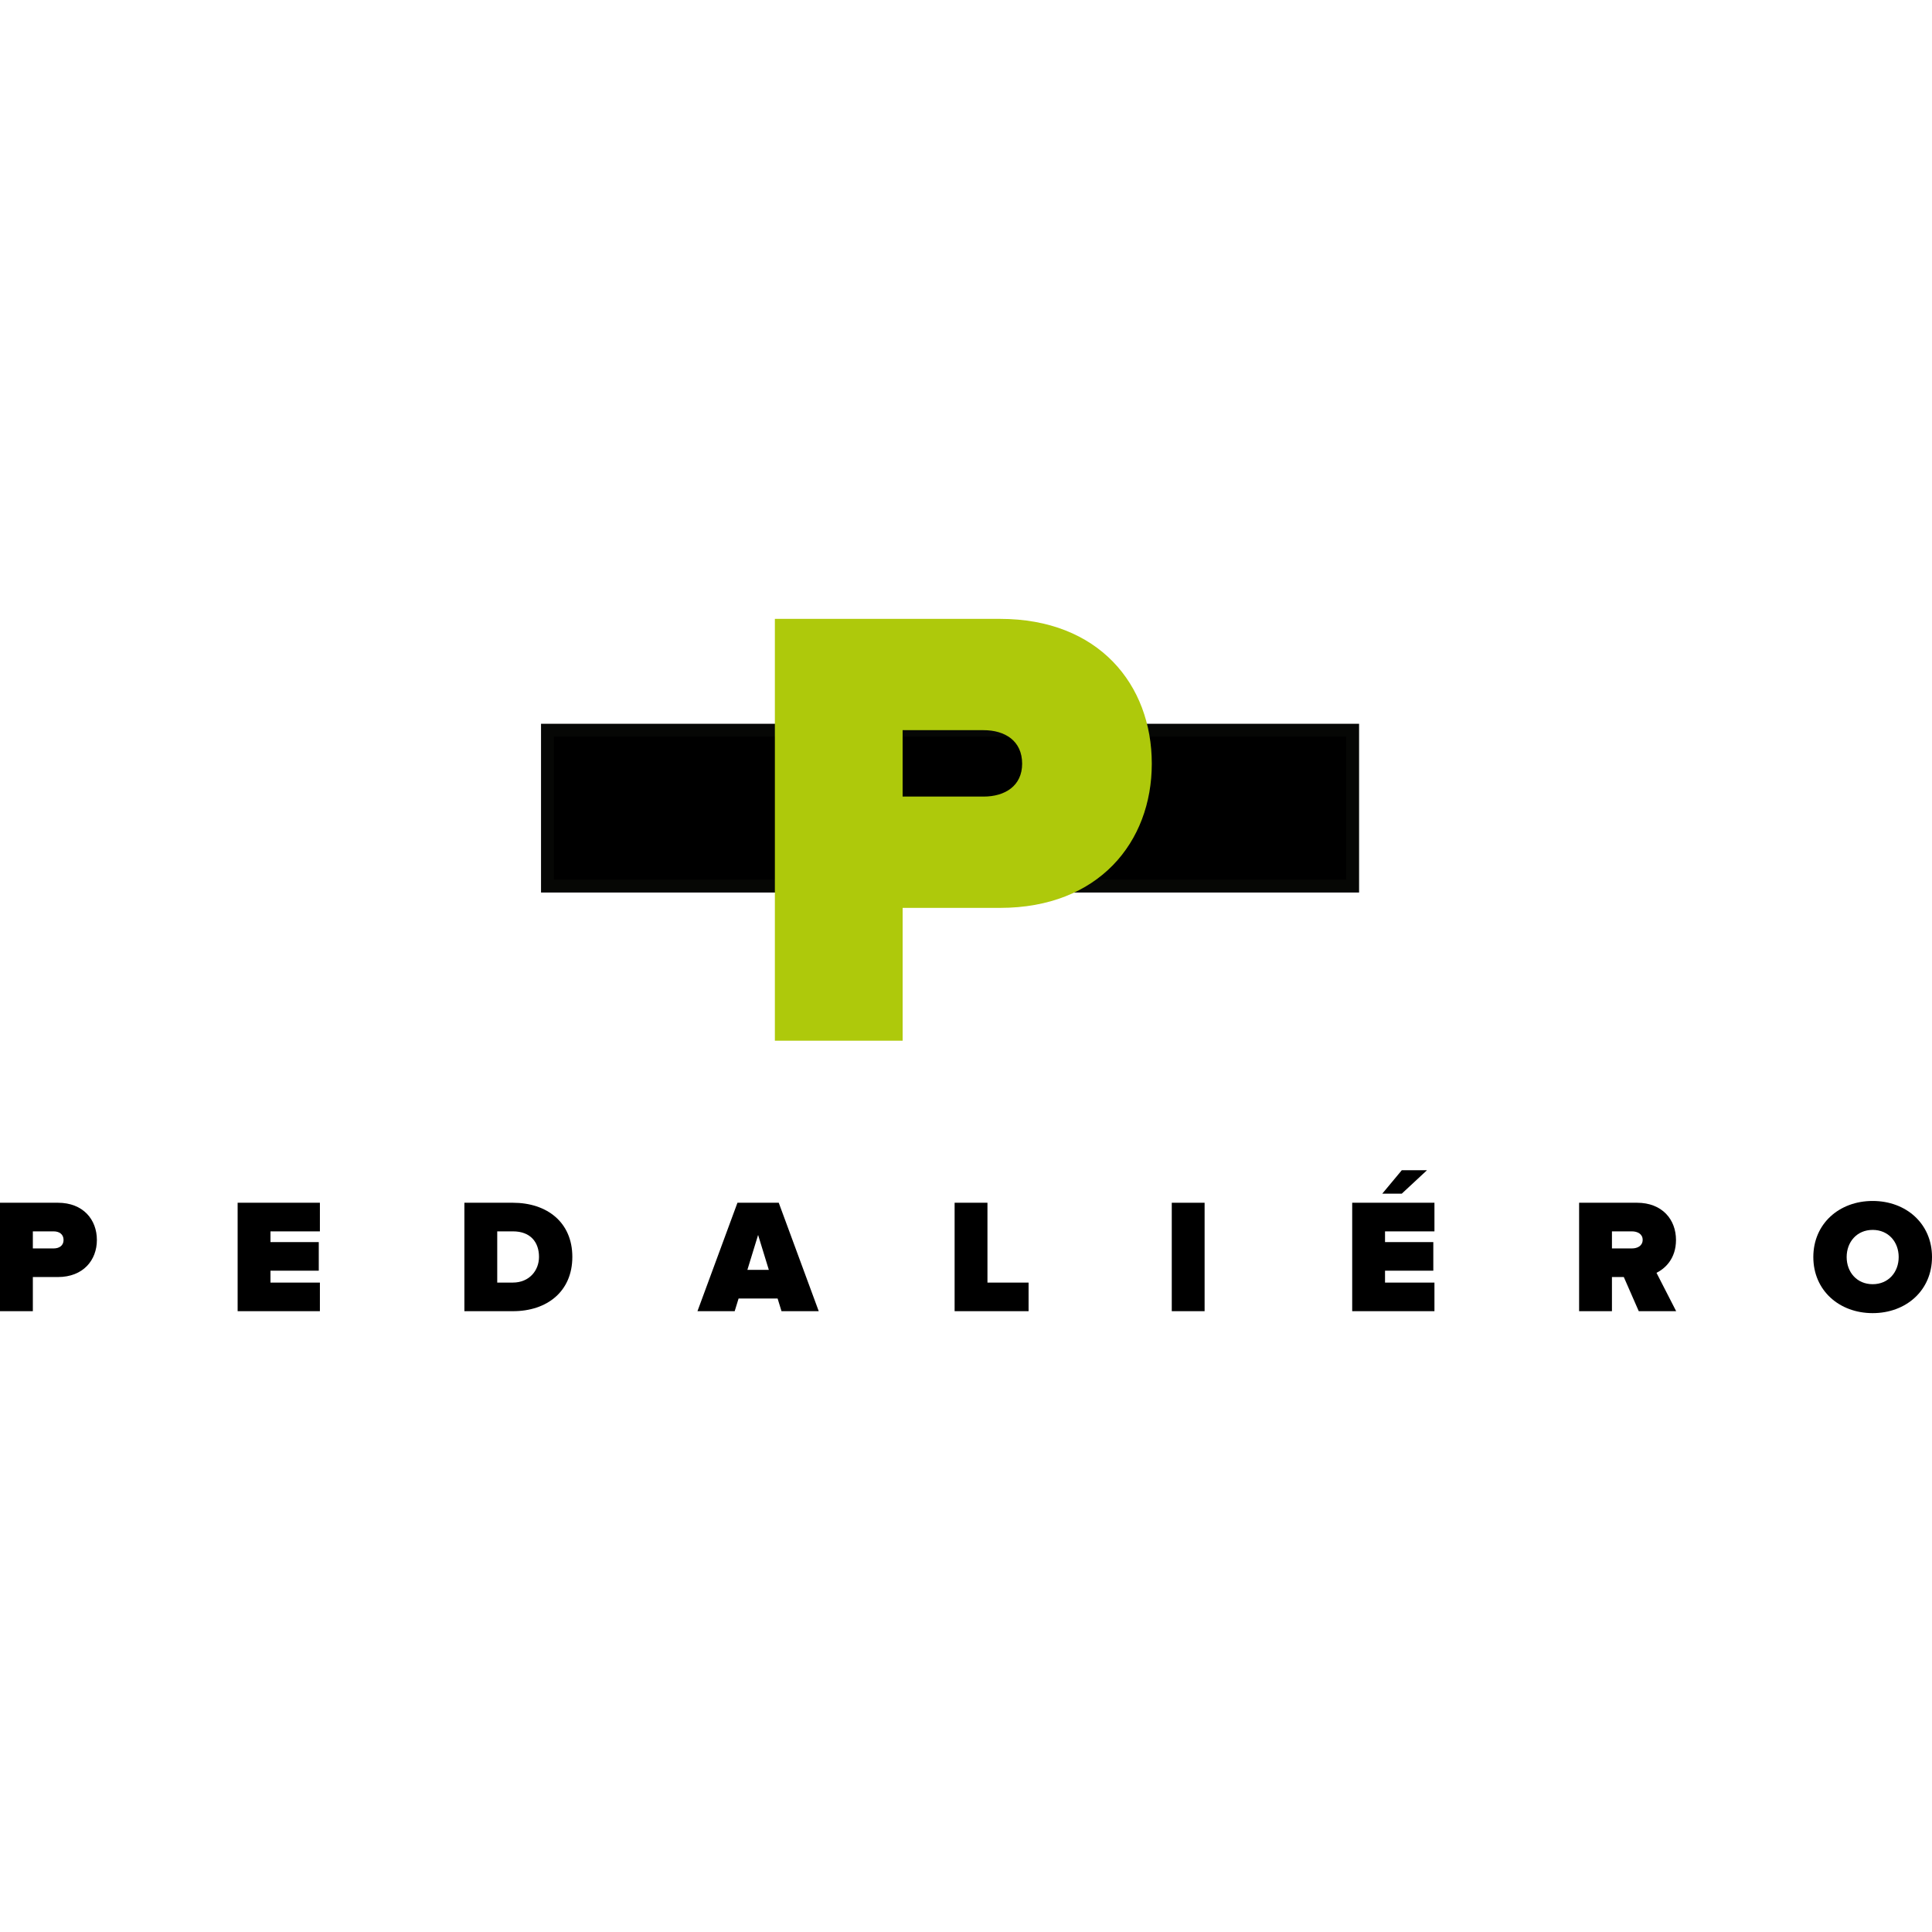
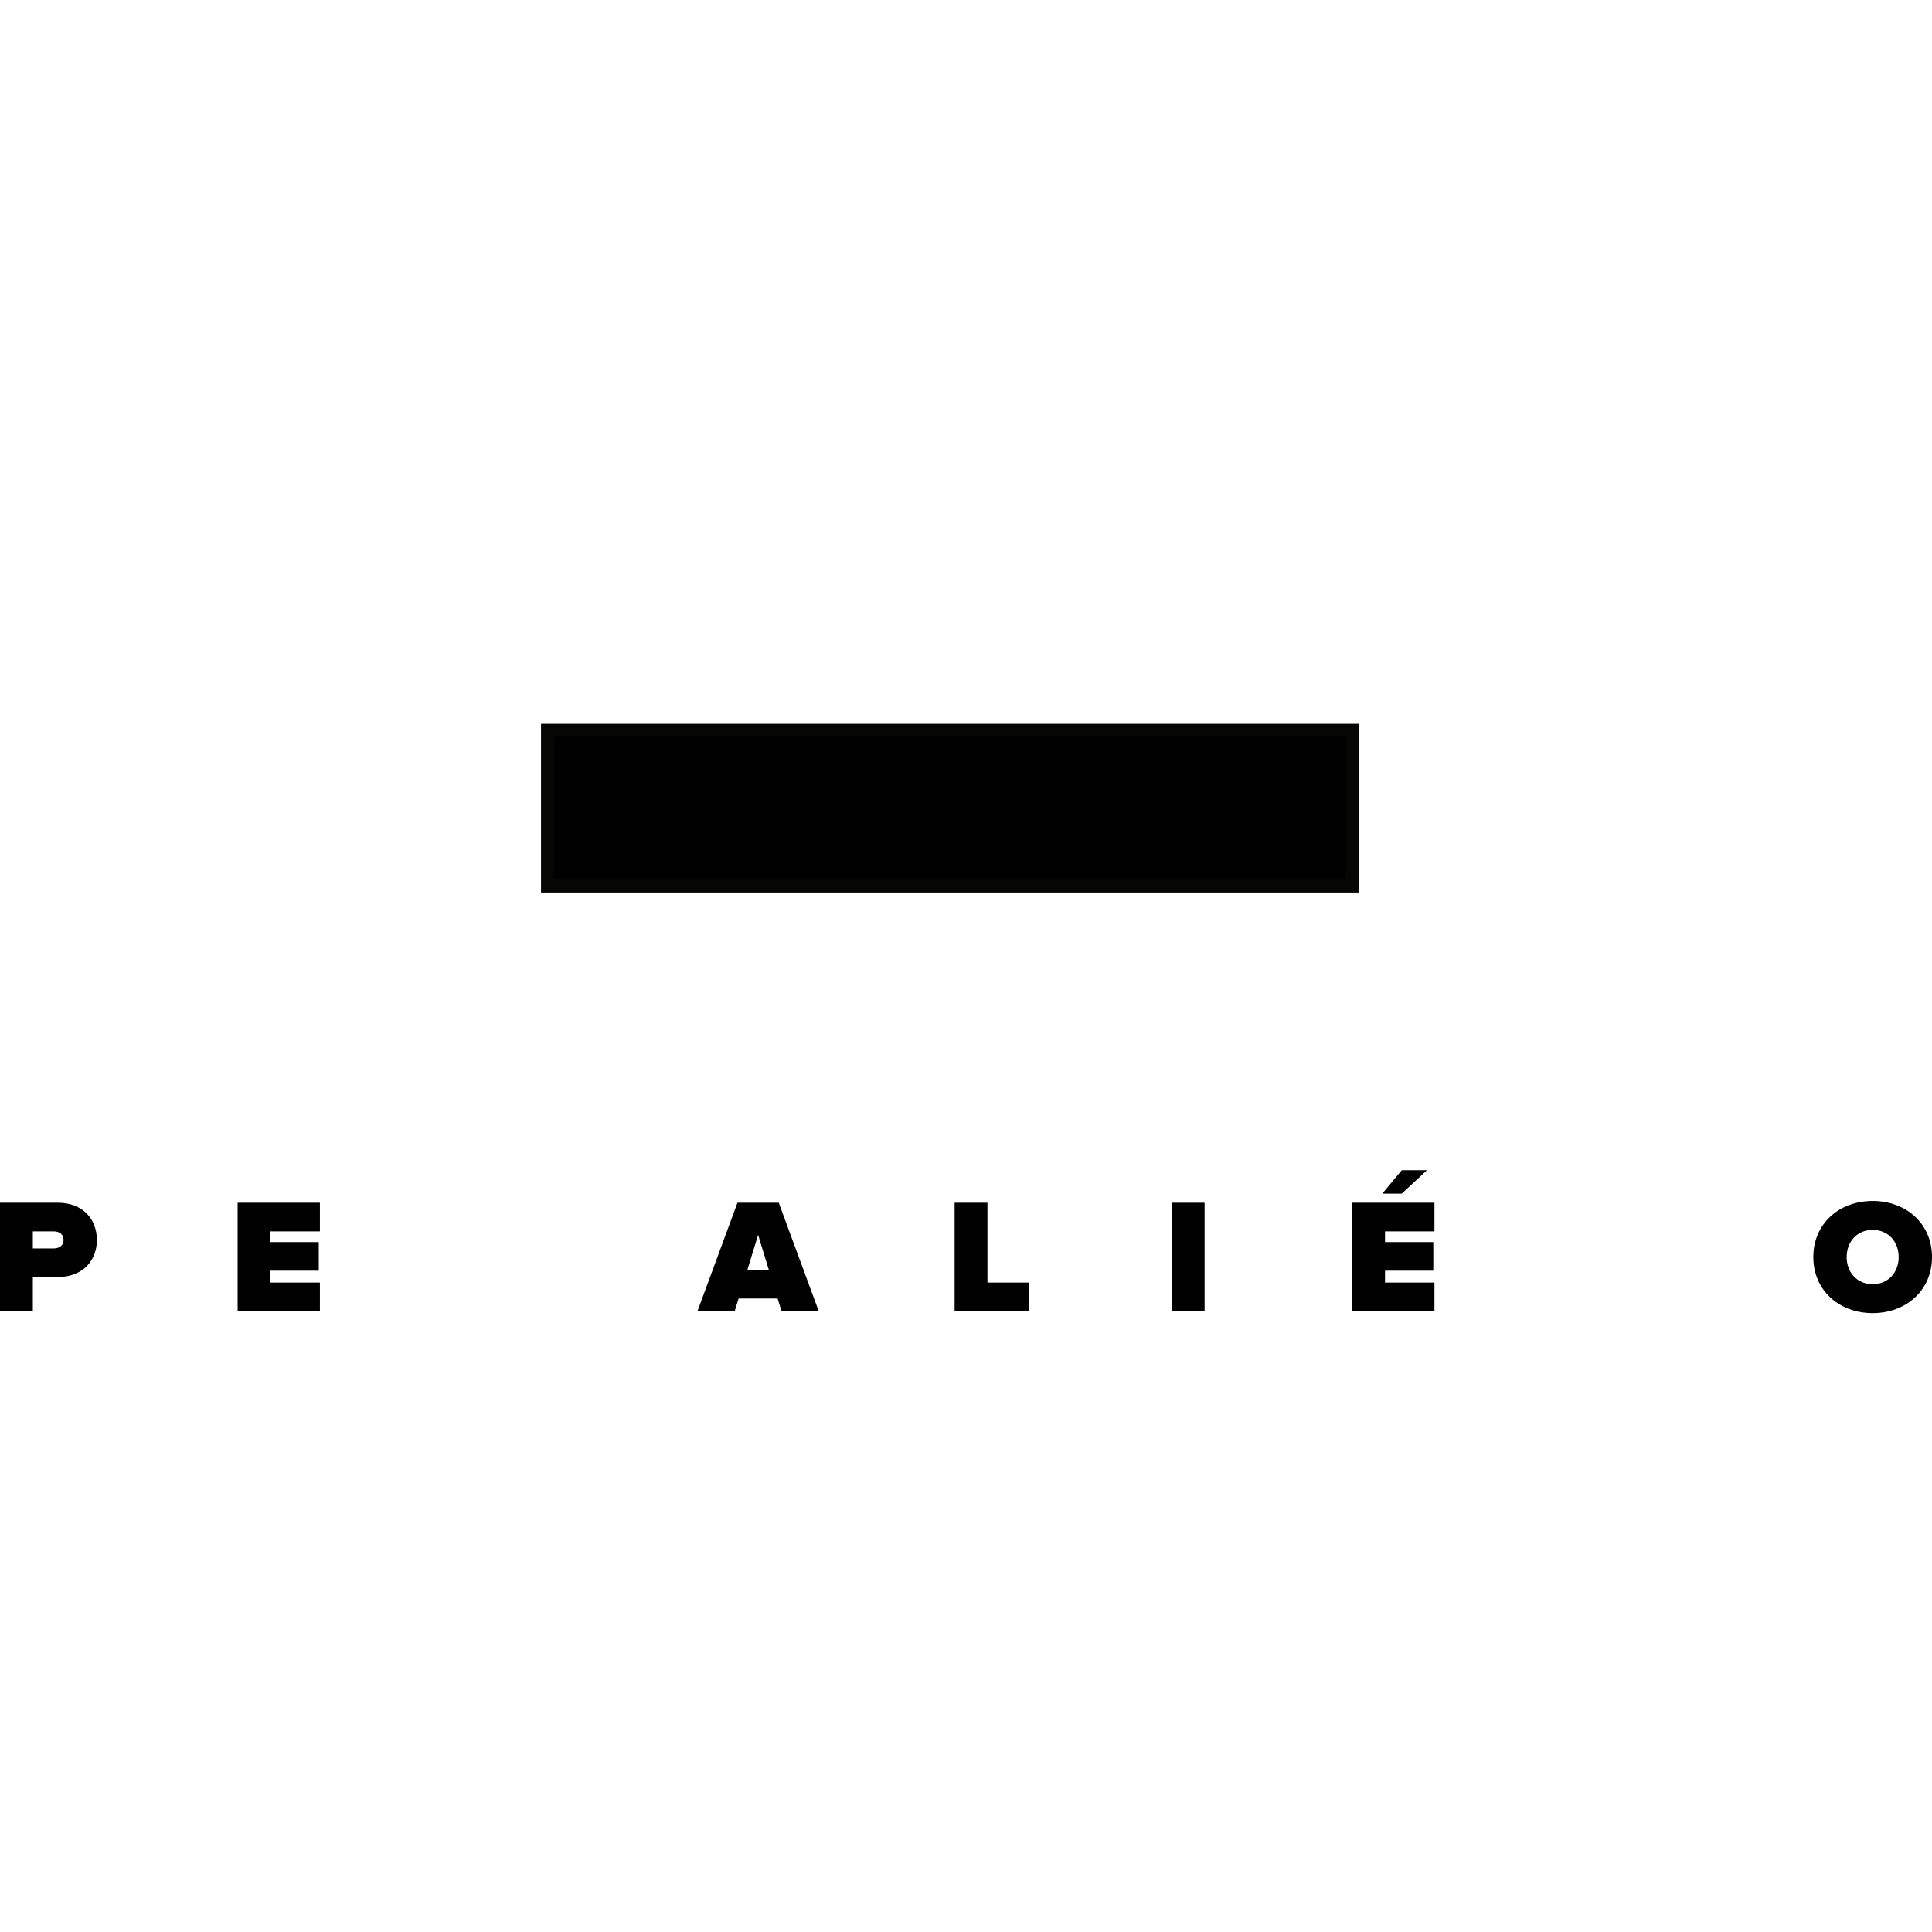
<svg xmlns="http://www.w3.org/2000/svg" version="1.1" id="Ebene_1" x="0px" y="0px" viewBox="0 0 150 150" style="enable-background:new 0 0 150 150;" xml:space="preserve">
  <style type="text/css">
	.st0{fill:#00AA82;}
	.st1{fill:#009673;}
	.st2{fill:#FFFFFF;}
	.st3{fill:#282828;}
	.st4{fill:#1496D2;}
	.st5{fill:#E6320F;}
	.st6{fill:#0044EC;}
	.st7{fill:#E3231A;}
	.st8{clip-path:url(#SVGID_2_);}
	.st9{clip-path:url(#SVGID_2_);fill:#58C100;}
	.st10{fill:#58C100;}
	.st11{fill:#E2000F;}
	.st12{fill:#000A10;}
	.st13{fill:#E84E2F;}
	.st14{fill:#AEC905;}
	.st15{fill:#ED7100;}
	.st16{fill:none;}
	.st17{fill:#BBB773;}
	.st18{fill:#F39400;}
	.st19{fill:#F29000;}
	.st20{fill:#6E6E6E;}
	.st21{fill:#683A0C;}
	.st22{fill:#BF0808;}
	.st23{fill-rule:evenodd;clip-rule:evenodd;fill:#3DA9A9;}
	.st24{fill-rule:evenodd;clip-rule:evenodd;fill:#125556;}
	.st25{fill-rule:evenodd;clip-rule:evenodd;}
	.st26{fill:#3B3A39;}
	.st27{fill:#D80404;}
	.st28{fill:#1E2E3A;}
	.st29{fill:#A00000;}
	.st30{fill:#212A49;}
	.st31{fill:#1DA3D8;}
	.st32{fill:#005892;}
	.st33{fill:#F18B00;}
	.st34{fill:#582C79;}
	.st35{fill:#DB0D15;}
	.st36{fill:#2A2521;}
	.st37{fill:#EC111C;}
	.st38{fill:#232323;}
	.st39{fill-rule:evenodd;clip-rule:evenodd;fill:#232323;}
	.st40{fill:#38D430;}
	.st41{fill:#060705;}
	.st42{fill:#AEC90B;}
</style>
  <g>
    <rect x="42.505" y="56.693" width="62.514" height="12.102" />
    <path class="st41" d="M105.519,69.295H42.005V56.194h63.514V69.295z M43.005,68.295h61.514V57.194H43.005V68.295z" />
    <g>
-       <path class="st42" d="M60.161,80.799V48.049H77.641c7.66,0,11.784,5.106,11.784,11.244    c0,6.088-4.124,11.195-11.784,11.195h-7.561v10.311H60.161z M79.359,59.293c0-1.768-1.325-2.603-2.995-2.603    h-6.285v5.156h6.285C78.034,61.846,79.359,61.011,79.359,59.293z" />
-     </g>
+       </g>
    <g>
      <path d="M0,101.8v-8.419h4.493c1.969,0,3.029,1.313,3.029,2.89c0,1.565-1.06,2.878-3.029,2.878H2.55v2.651H0z     M4.935,96.272c0-0.454-0.341-0.669-0.77-0.669H2.55v1.325h1.615C4.594,96.928,4.935,96.714,4.935,96.272z" />
-       <path d="M18.45,101.8v-8.419h6.387v2.222h-3.837v0.833h3.749v2.221h-3.749v0.921h3.837v2.221H18.45z" />
-       <path d="M36.055,101.8v-8.419h3.761c2.651,0,4.62,1.515,4.62,4.203c0,2.688-1.969,4.216-4.607,4.216H36.055z     M41.848,97.585c0-1.136-0.656-1.982-2.019-1.982h-1.224v3.976h1.212C41.091,99.579,41.848,98.645,41.848,97.585z" />
+       <path d="M18.45,101.8v-8.419h6.387v2.222h-3.837v0.833h3.749v2.221h-3.749v0.921h3.837v2.221H18.45" />
      <path d="M60.676,101.8l-0.303-0.985h-3.029l-0.303,0.985h-2.89l3.105-8.419h3.206l3.105,8.419H60.676z     M58.859,95.881l-0.833,2.713h1.666L58.859,95.881z" />
      <path d="M74.116,101.8v-8.419h2.55v6.197h3.193v2.221H74.116z" />
      <path d="M90.976,101.8v-8.419h2.549v8.419H90.976z" />
      <path d="M104.984,101.8v-8.419h6.386v2.222h-3.837v0.833h3.749v2.221h-3.749v0.921h3.837v2.221H104.984z     M108.834,92.675h-1.514l1.514-1.818h1.956L108.834,92.675z" />
-       <path d="M127.233,101.8l-1.161-2.651h-0.921v2.651h-2.549v-8.419h4.493c1.969,0,3.029,1.313,3.029,2.89    c0,1.451-0.846,2.221-1.514,2.55l1.527,2.979H127.233z M127.536,96.259c0-0.454-0.404-0.656-0.833-0.656h-1.552    v1.325h1.552C127.132,96.928,127.536,96.726,127.536,96.259z" />
      <path d="M140.786,97.597c0-2.587,2.007-4.355,4.607-4.355c2.6,0,4.607,1.767,4.607,4.355    c0,2.587-2.007,4.354-4.607,4.354C142.793,101.951,140.786,100.185,140.786,97.597z M147.413,97.597    c0-1.174-0.795-2.108-2.019-2.108c-1.224,0-2.02,0.934-2.02,2.108c0,1.174,0.795,2.108,2.02,2.108    C146.618,99.705,147.413,98.771,147.413,97.597z" />
    </g>
  </g>
</svg>